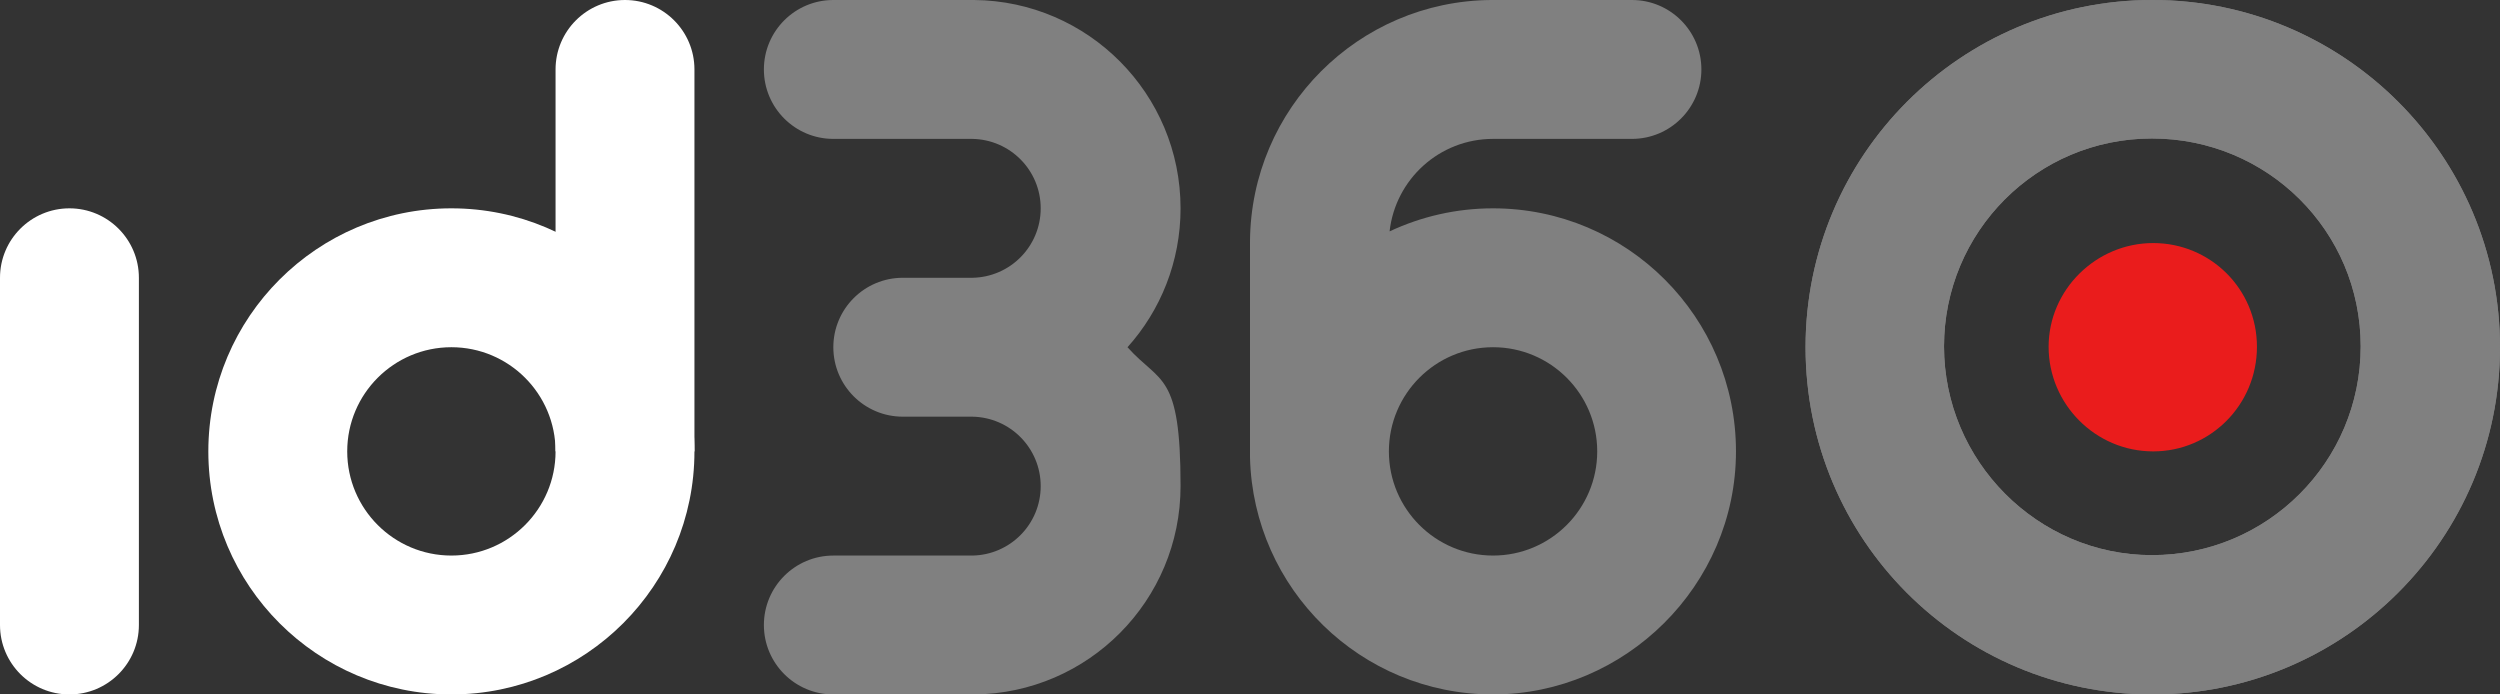
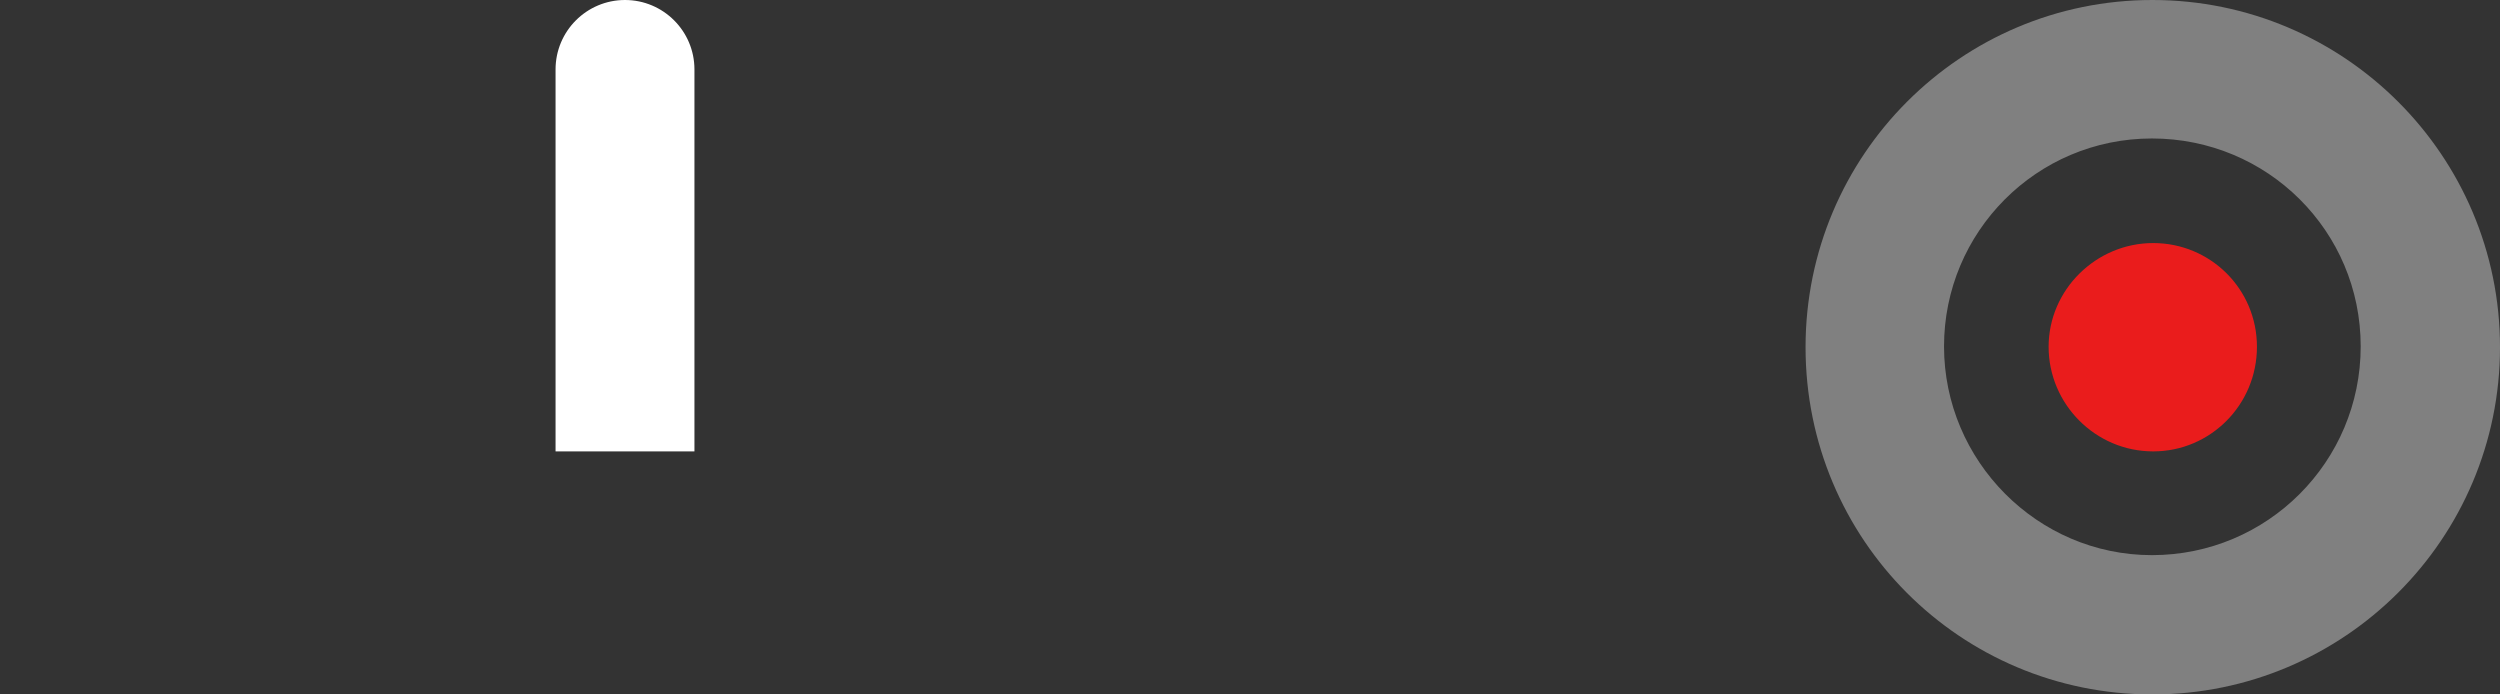
<svg xmlns="http://www.w3.org/2000/svg" id="Layer_2" version="1.1" viewBox="0 0 1800 500">
  <rect x="0" y="0" width="1800" height="500" fill="#333333" stroke="none" />
  <defs>
    <style>
      .st0 {
        fill: gray;
      }

      .st1 {
        fill: #ea1c1c;
      }

      .st2 {
        fill: #fff;
      }
    </style>
  </defs>
  <g id="Isolation_Mode">
-     <path class="st2" d="M325,150c-96.6,0-175,78.4-175,175s78.4,175,175,175,175-78.4,175-175-78.4-175-175-175ZM325,400c-41.4,0-75-33.6-75-75s33.6-75,75-75,75,33.6,75,75-33.6,75-75,75Z" />
    <path class="st2" d="M450,0h0C477.6,0,500,22.4,500,50v275h-100V50C400,22.4,422.4,0,450,0Z" />
-     <path class="st2" d="M50,150h0c27.6,0,50,22.4,50,50v250c0,27.6-22.4,50-50,50h0c-27.6,0-50-22.4-50-50v-250c0-27.6,22.4-50,50-50Z" />
    <path class="st1" d="M1550.3,325c41.2,0,74.7-33.6,74.7-75.3s-33.6-74.7-74.7-74.7-75.3,33.6-75.3,74.7,33.6,75.3,75.3,75.3h0Z" />
-     <path class="st0" d="M1549.7,0C1688,0,1800,112.2,1800,250s-112,250-250.3,250-249.7-111.6-249.7-250S1412,0,1549.7,0h0ZM1549.4,399.7c83.1,0,150.3-67.2,150.3-150.3s-67.2-149.7-150.3-149.7-149.7,67.3-149.7,149.7,67.2,150.3,149.7,150.3h0Z" />
-     <path class="st0" d="M850,150C850,67.6,783.6.8,701.4,0h-101.4C572.4,0,550,22.4,550,50s22.4,50,50,50h100c27.3.4,49.3,22.6,49.3,50s-22,49.6-49.3,50h-50c-27.6,0-50,22.4-50,50s22.4,50,50,50h50c27.3.4,49.3,22.6,49.3,50s-22,49.6-49.3,50h-100c-27.6,0-50,22.4-50,50h0c0,27.6,22.4,50,50,50h101.4c82.2-.8,148.6-67.6,148.6-150s-14.5-73.5-38.2-100c23.8-26.5,38.2-61.6,38.2-100Z" />
-     <path class="st0" d="M1075,150c-26.7,0-51.9,6-74.5,16.6,4.2-37.5,35.9-66.6,74.5-66.6h100c27.6,0,50-22.4,50-50S1202.6,0,1175,0h-101.3c-95.7.7-173.1,78.2-173.7,173.9h0v155.6h0c2.4,94.6,79.8,170.5,174.9,170.5s175-78.4,175-175-78.3-175-175-175h.1ZM1075,400c-41.4,0-75-33.6-75-75s33.6-75,75-75,75,33.6,75,75-33.6,75-75,75Z" />
    <path class="st0" d="M1549.7,0C1688,0,1800,112.2,1800,250s-112,250-250.3,250-249.7-111.6-249.7-250S1412,0,1549.7,0h0ZM1549.4,399.7c83.1,0,150.3-67.2,150.3-150.3s-67.2-149.7-150.3-149.7-149.7,67.3-149.7,149.7,67.2,150.3,149.7,150.3h0Z" />
  </g>
</svg>